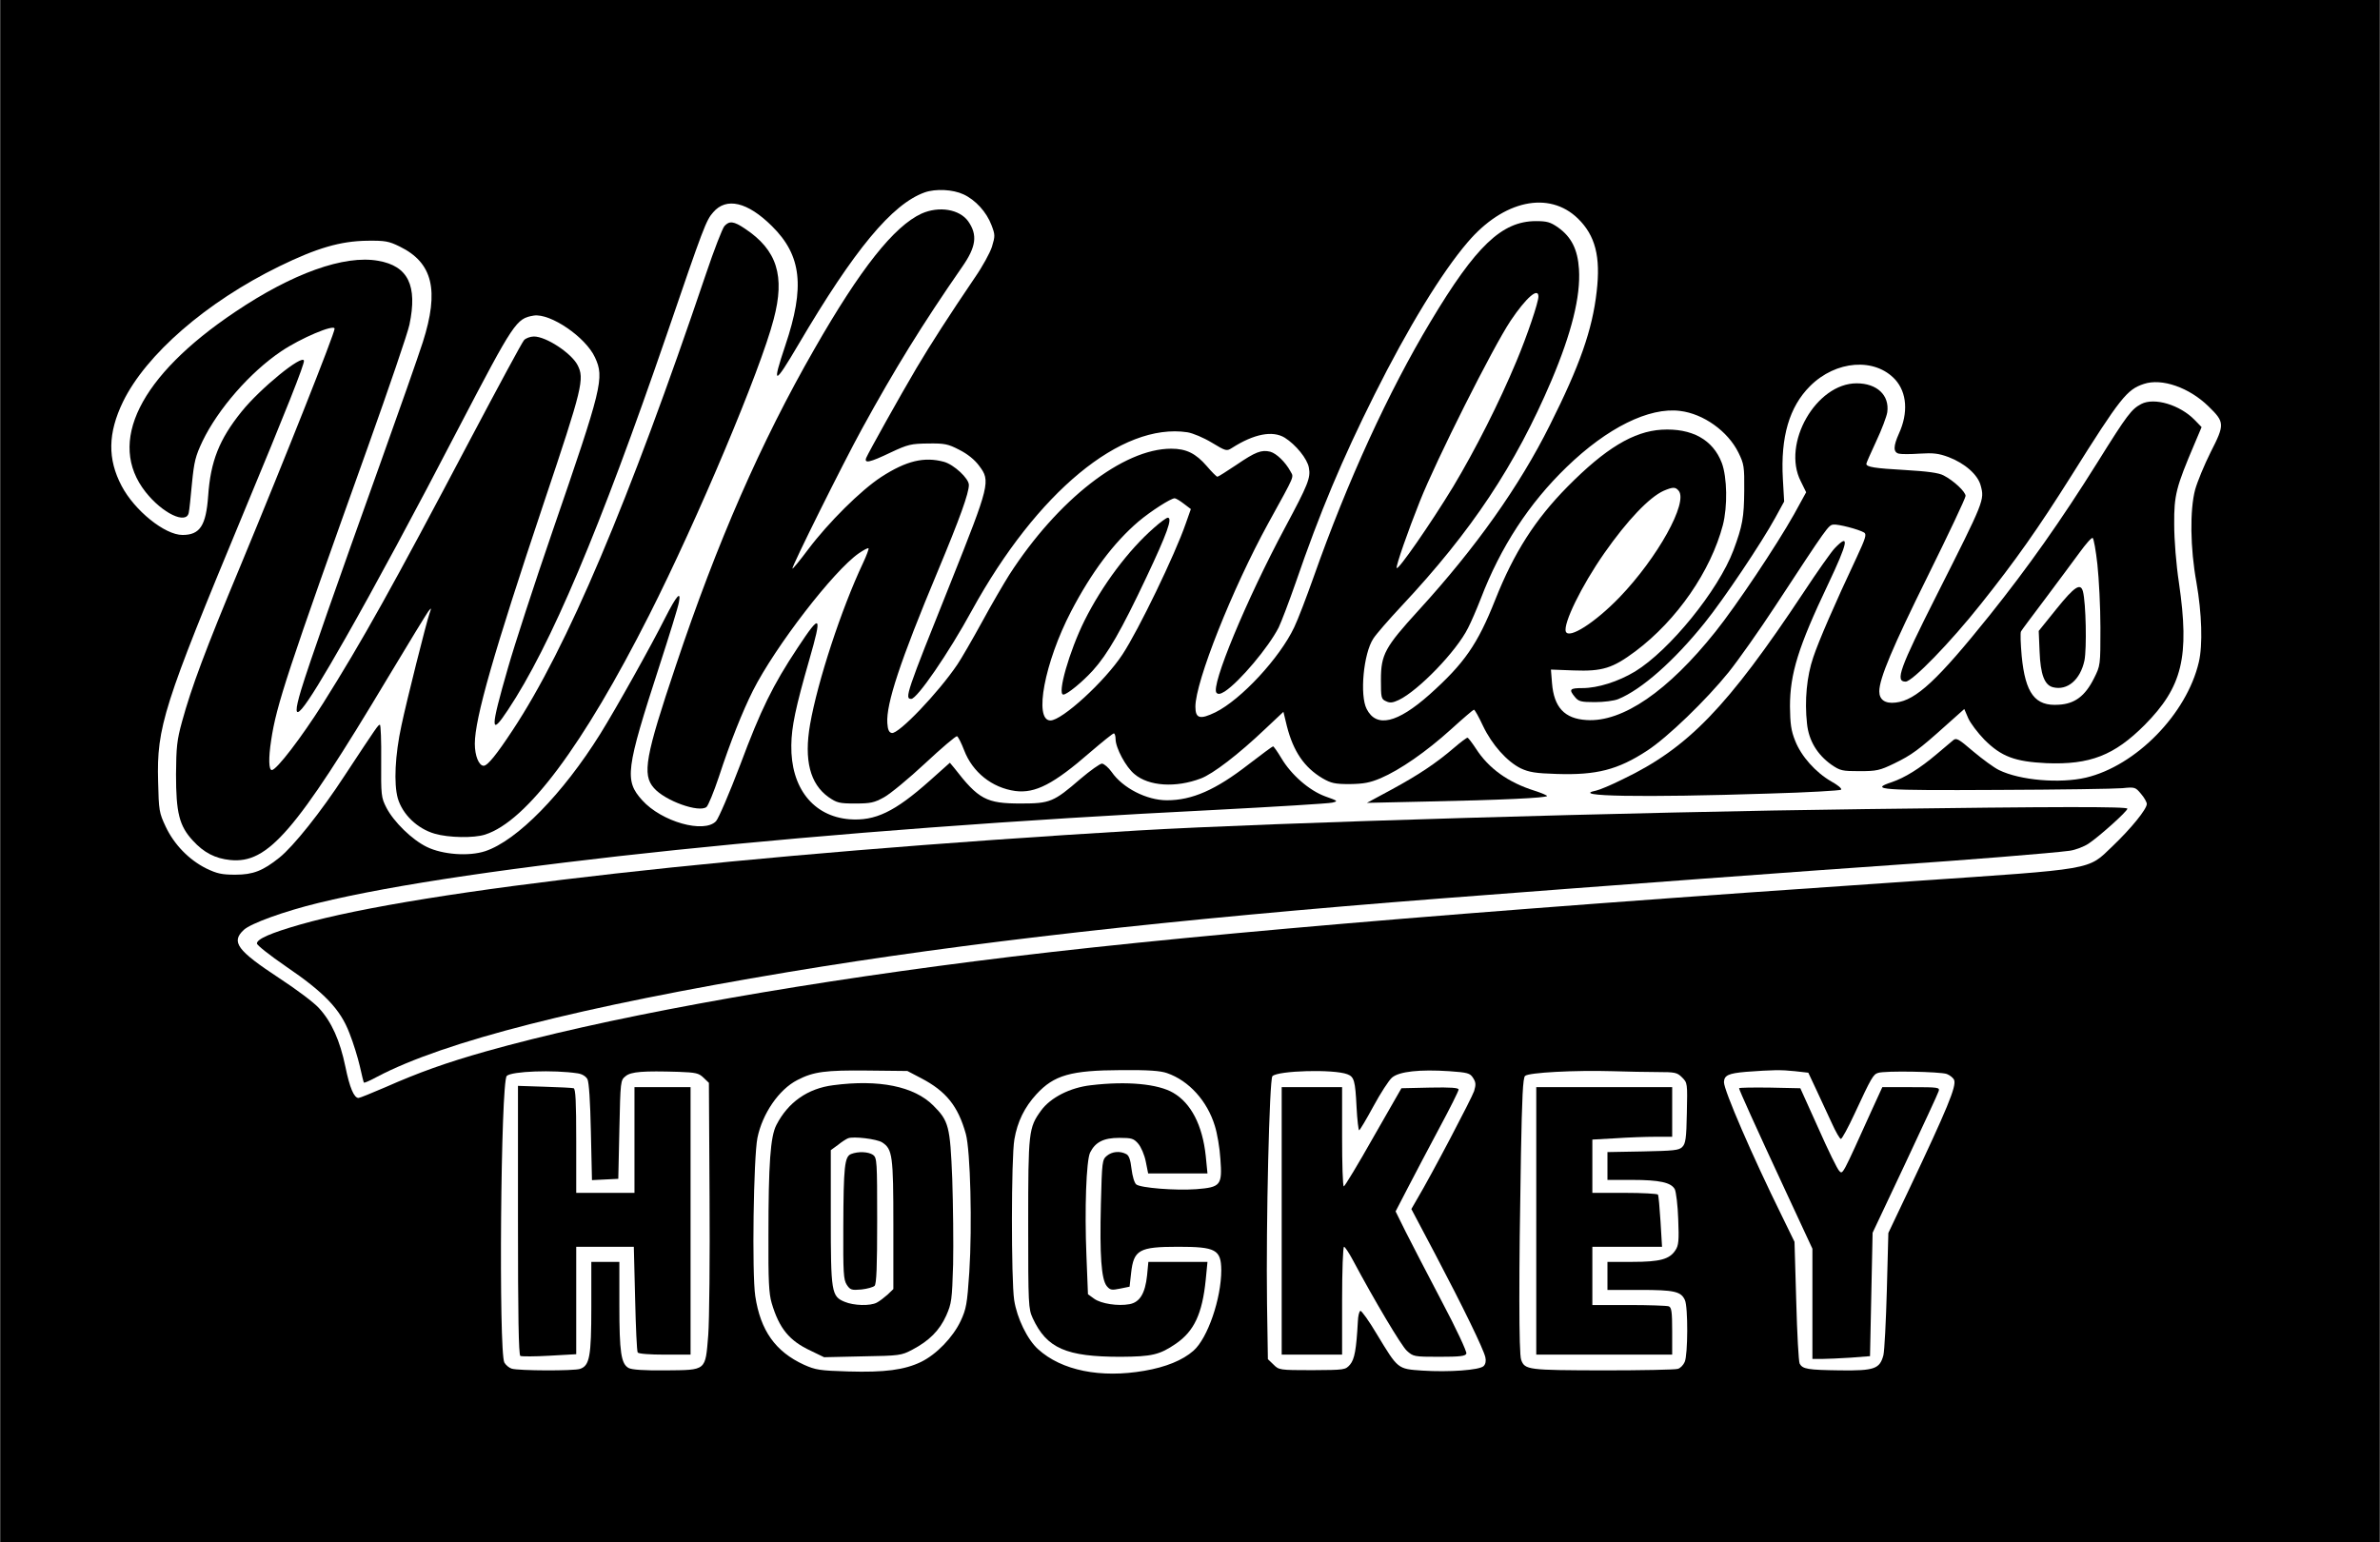
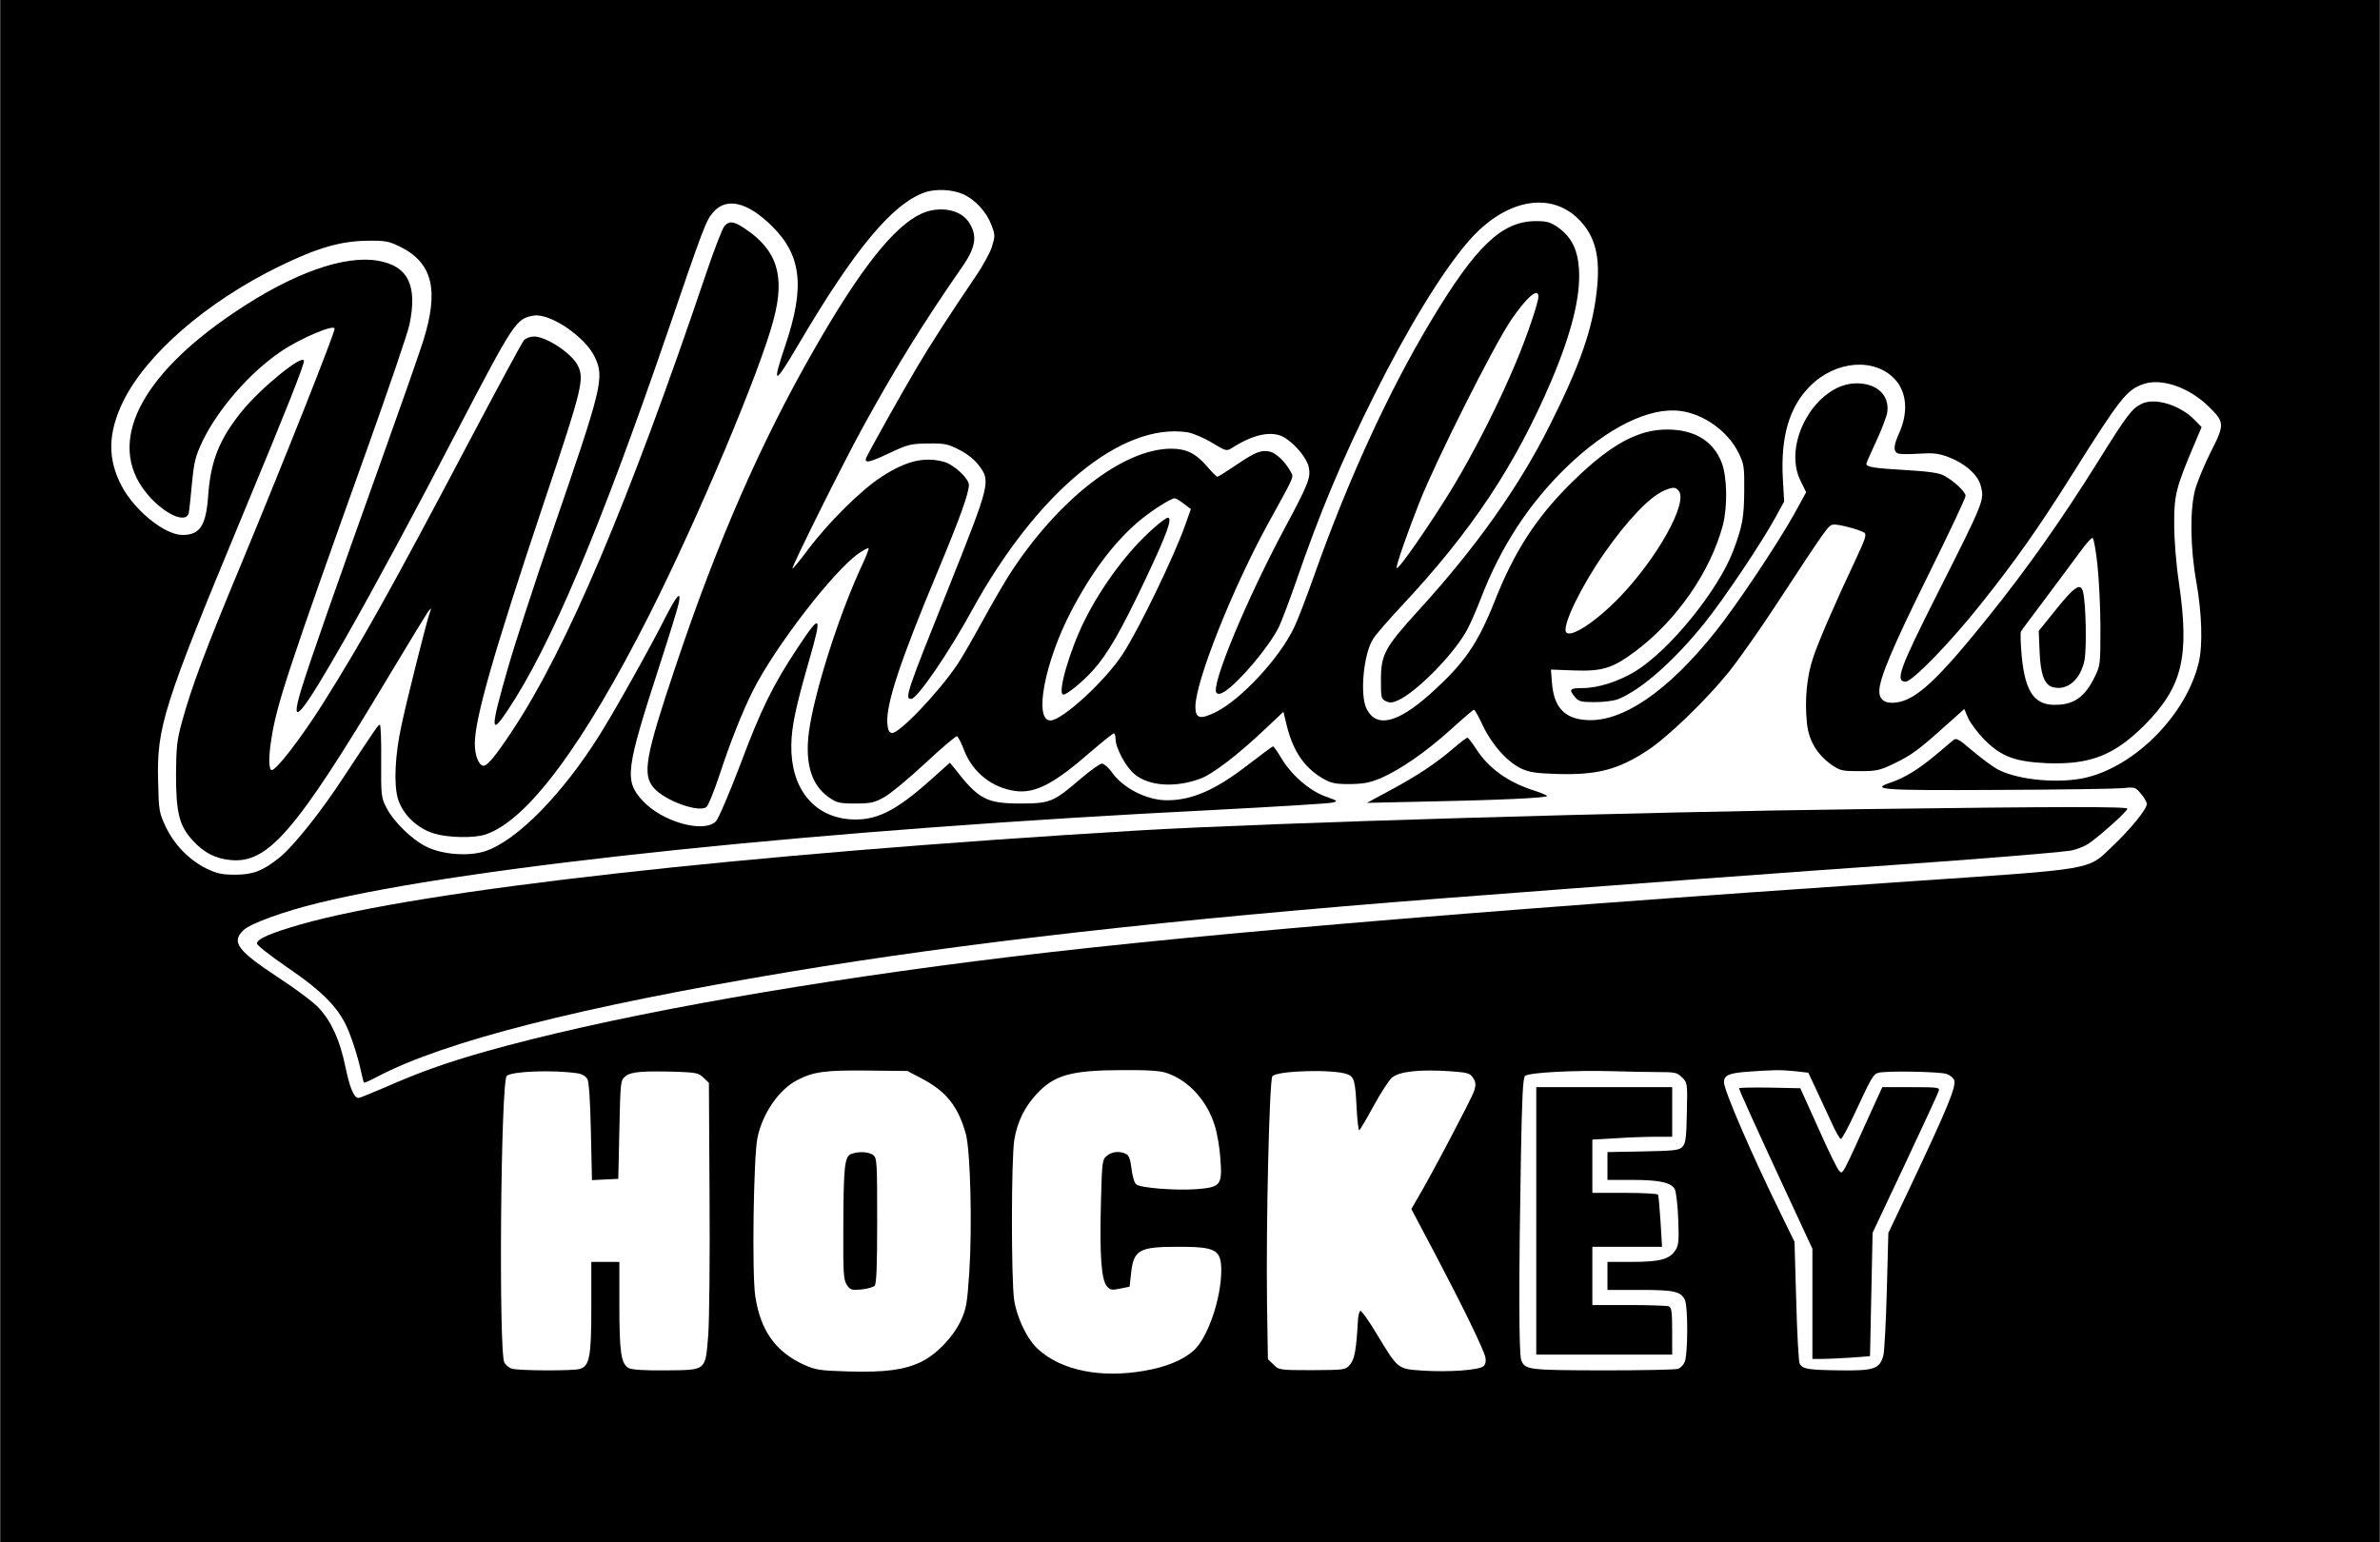
<svg xmlns="http://www.w3.org/2000/svg" version="1.0" width="827pt" height="536pt" viewBox="0 0 1103 715" preserveAspectRatio="xMidYMid meet">
  <g transform="translate(0,715) scale(0.1,-0.1)" fill="#000000" stroke="none">
    <path d="M0 3575 l0 -3575 5515 0 5515 0 0 3575 0 3575 -5515 0 -5515 0 0 -3575z m4465 2674 c56 -26 107 -82 130 -143 17 -45 17 -50 2 -100 -9 -28 -44 -92 -78 -141 -120 -177 -207 -312 -271 -420 -77 -130 -224 -394 -234 -418 -10 -27 17 -21 113 25 81 38 95 41 174 42 76 1 92 -2 144 -29 38 -19 72 -46 93 -75 53 -70 49 -86 -132 -540 -207 -516 -215 -540 -183 -540 27 0 173 212 281 410 302 549 693 872 999 826 25 -4 75 -25 113 -48 66 -40 69 -40 93 -25 103 66 189 82 245 48 51 -32 105 -98 112 -139 9 -47 -3 -77 -110 -277 -179 -334 -347 -738 -318 -767 8 -8 18 -6 39 7 68 45 202 204 249 296 12 25 48 119 79 208 112 326 215 571 365 871 156 312 312 567 432 707 166 195 377 240 511 110 81 -79 106 -177 87 -339 -20 -177 -78 -342 -217 -619 -141 -283 -344 -569 -608 -858 -156 -171 -175 -205 -175 -322 0 -84 1 -90 24 -100 18 -9 31 -7 59 6 90 43 267 225 321 334 13 25 40 87 59 136 92 240 224 442 398 610 188 182 382 278 525 260 109 -13 222 -94 271 -193 26 -53 28 -65 27 -177 -1 -124 -8 -163 -50 -276 -70 -186 -296 -464 -456 -562 -78 -47 -173 -77 -244 -77 -59 0 -64 -6 -35 -41 17 -21 28 -24 93 -24 40 0 89 6 108 14 108 44 259 177 401 354 88 109 263 370 327 487 l41 75 -6 105 c-11 195 30 334 126 430 120 120 301 133 395 30 54 -60 61 -154 17 -250 -26 -58 -27 -86 -1 -93 11 -3 55 -3 97 0 64 4 88 1 134 -16 76 -29 136 -82 149 -132 18 -67 18 -68 -202 -504 -174 -345 -196 -405 -146 -405 31 0 208 182 349 360 161 202 266 351 419 594 229 365 258 400 336 426 83 28 210 -16 300 -104 75 -73 76 -83 10 -212 -30 -60 -62 -138 -72 -174 -25 -94 -23 -271 6 -430 25 -143 30 -290 11 -370 -56 -240 -291 -480 -523 -535 -121 -28 -305 -13 -403 35 -23 11 -76 50 -119 86 -69 59 -79 65 -94 52 -9 -8 -44 -37 -77 -65 -78 -66 -146 -108 -207 -129 -106 -35 -53 -39 490 -36 284 1 544 5 578 8 59 6 61 5 87 -26 15 -17 27 -39 27 -47 0 -24 -72 -113 -160 -197 -116 -111 -73 -103 -925 -161 -2124 -144 -3463 -258 -4345 -371 -927 -118 -1732 -267 -2268 -418 -187 -53 -312 -98 -466 -166 -63 -27 -119 -50 -125 -50 -21 0 -41 47 -61 145 -25 121 -64 208 -122 271 -23 26 -106 88 -184 139 -196 129 -225 168 -165 224 32 30 186 86 346 125 693 170 2343 341 4150 431 286 15 533 30 549 34 29 7 27 8 -32 29 -74 27 -158 100 -204 178 -18 30 -35 54 -38 54 -3 0 -54 -38 -114 -84 -152 -118 -261 -166 -378 -166 -94 0 -205 57 -256 131 -15 21 -35 38 -45 39 -9 0 -54 -32 -100 -71 -124 -107 -140 -114 -277 -114 -159 0 -195 19 -308 165 l-20 24 -93 -83 c-163 -145 -253 -188 -373 -179 -168 14 -272 146 -269 343 1 86 20 176 83 395 61 212 54 220 -53 58 -116 -175 -171 -287 -267 -544 -50 -131 -100 -248 -112 -261 -55 -58 -252 -3 -342 97 -83 92 -77 140 80 624 46 142 87 274 90 294 11 56 -11 31 -63 -71 -64 -128 -229 -423 -302 -540 -173 -277 -385 -494 -533 -543 -76 -25 -198 -16 -271 20 -68 33 -153 116 -187 182 -24 47 -25 57 -24 217 1 92 -2 167 -6 167 -8 0 -12 -6 -163 -235 -110 -169 -238 -329 -303 -381 -76 -61 -122 -79 -204 -79 -63 0 -85 5 -135 29 -80 40 -149 111 -188 194 -30 64 -32 74 -35 209 -7 252 25 352 393 1238 203 488 286 698 283 713 -7 31 -203 -129 -289 -236 -104 -129 -144 -231 -155 -391 -10 -138 -38 -181 -119 -181 -82 0 -222 113 -282 227 -66 125 -64 245 6 390 107 220 387 463 724 628 176 86 284 117 407 119 85 1 101 -2 152 -27 153 -75 184 -202 107 -443 -23 -71 -111 -322 -196 -559 -201 -561 -333 -937 -368 -1053 -57 -189 -1 -123 205 239 130 228 326 591 525 975 258 494 267 507 348 521 77 12 241 -100 284 -194 44 -95 34 -136 -198 -809 -83 -241 -175 -524 -205 -629 -83 -288 -83 -321 -1 -197 198 297 426 837 737 1742 170 497 182 529 215 566 61 71 159 48 272 -64 138 -136 154 -282 62 -554 -63 -188 -52 -187 61 5 259 440 434 651 585 705 51 18 131 14 180 -9z m-1788 -4075 c20 -3 37 -13 45 -27 7 -14 13 -99 16 -245 l5 -223 61 3 61 3 5 228 c5 226 5 229 29 248 25 21 82 25 246 20 80 -3 93 -6 115 -27 l25 -24 3 -523 c2 -287 -1 -578 -6 -646 -14 -168 -6 -162 -198 -164 -101 -1 -156 3 -171 11 -35 19 -43 73 -43 290 l0 202 -65 0 -65 0 0 -210 c0 -229 -8 -271 -52 -286 -28 -10 -286 -9 -317 1 -11 3 -27 16 -34 28 -27 48 -17 1301 11 1329 22 22 218 29 329 12z m1591 -22 c117 -61 172 -130 208 -259 21 -77 30 -423 16 -641 -10 -148 -14 -170 -40 -226 -36 -76 -112 -155 -184 -190 -77 -37 -169 -49 -337 -44 -133 4 -151 7 -205 31 -133 61 -202 159 -226 318 -16 105 -8 645 10 734 23 112 99 224 185 268 75 39 130 46 325 44 l185 -2 63 -33z m1141 23 c101 -35 186 -129 221 -244 11 -34 23 -104 26 -155 9 -121 1 -130 -112 -139 -98 -7 -258 6 -278 22 -9 7 -18 39 -22 72 -5 43 -12 63 -25 69 -28 15 -65 12 -89 -8 -22 -18 -23 -26 -28 -223 -6 -240 2 -349 27 -381 16 -19 23 -20 62 -12 l44 9 7 63 c12 108 37 122 218 122 174 0 199 -13 200 -108 0 -132 -63 -316 -129 -374 -50 -44 -128 -76 -228 -93 -202 -35 -383 1 -492 100 -50 45 -98 144 -111 228 -14 93 -14 660 1 745 14 82 47 149 102 209 82 89 159 111 393 112 127 1 182 -3 213 -14z m835 -5 c32 -12 37 -30 43 -152 3 -60 9 -108 12 -108 3 0 33 50 66 111 33 61 72 121 86 133 33 29 130 39 266 30 85 -6 96 -9 110 -31 13 -20 14 -31 5 -61 -11 -33 -196 -386 -265 -502 l-26 -45 111 -210 c128 -243 223 -438 232 -477 4 -17 1 -32 -8 -41 -19 -19 -162 -29 -284 -21 -116 8 -112 6 -211 169 -36 61 -71 109 -76 108 -6 -2 -11 -24 -12 -50 -7 -128 -15 -174 -36 -199 -22 -25 -24 -25 -176 -26 -152 0 -154 1 -179 26 l-26 25 -4 258 c-5 375 11 1040 25 1054 26 26 284 33 347 9z m1438 10 c82 0 91 -2 114 -25 25 -25 25 -27 22 -165 -2 -118 -6 -142 -21 -157 -15 -16 -40 -18 -182 -21 l-165 -3 0 -65 0 -64 113 0 c129 0 182 -12 199 -43 6 -12 14 -75 16 -139 4 -99 2 -122 -13 -144 -27 -42 -72 -54 -200 -54 l-115 0 0 -65 0 -65 150 0 c160 0 191 -7 209 -47 15 -32 14 -255 -1 -287 -6 -14 -20 -29 -32 -32 -12 -4 -168 -7 -347 -7 -347 1 -362 2 -379 49 -11 28 -11 396 -1 951 5 268 9 355 19 365 16 16 231 27 406 22 66 -2 159 -4 208 -4z m637 4 l62 -7 38 -81 c21 -45 53 -114 71 -153 18 -40 37 -73 42 -73 5 0 34 53 64 118 77 166 86 181 108 188 32 11 289 6 319 -5 15 -6 30 -18 34 -28 11 -29 -31 -131 -210 -509 l-95 -200 -7 -265 c-4 -145 -11 -281 -16 -302 -17 -63 -41 -72 -201 -70 -150 2 -173 6 -187 31 -5 9 -12 140 -16 291 l-8 274 -59 121 c-137 278 -268 581 -268 619 1 32 21 41 102 48 125 9 159 10 227 3z" />
    <path d="M4271 6160 c-128 -59 -283 -254 -497 -628 -248 -432 -451 -896 -642 -1467 -142 -422 -157 -506 -102 -568 52 -60 210 -116 244 -88 8 7 34 70 57 139 53 162 109 302 158 400 103 204 374 556 491 637 22 15 42 26 45 23 2 -2 -9 -33 -26 -69 -100 -212 -210 -547 -245 -747 -29 -166 0 -276 85 -337 39 -27 50 -30 124 -30 72 0 89 4 134 29 29 16 115 87 190 157 76 71 142 127 148 126 5 -2 20 -31 33 -65 39 -102 129 -174 237 -189 93 -12 178 32 349 181 55 47 103 86 108 86 4 0 8 -12 8 -26 0 -41 48 -131 88 -163 66 -56 191 -64 307 -20 56 21 174 111 299 230 l84 79 16 -66 c30 -118 81 -192 165 -242 40 -23 57 -27 126 -27 64 1 93 6 143 27 91 39 212 123 327 227 55 50 103 91 106 91 4 0 23 -34 42 -75 42 -88 111 -165 175 -197 39 -18 68 -23 167 -26 184 -6 283 19 419 108 94 61 274 235 378 364 44 55 141 192 215 305 244 372 247 376 270 379 22 3 118 -22 143 -37 12 -8 6 -27 -34 -113 -104 -221 -177 -390 -202 -465 -30 -87 -41 -201 -29 -308 8 -78 47 -143 113 -190 41 -28 50 -30 130 -30 79 0 94 3 162 36 80 39 112 62 241 178 l83 74 18 -42 c10 -23 44 -68 75 -100 79 -79 142 -102 288 -109 202 -8 314 36 455 177 175 177 209 315 159 659 -13 86 -22 198 -22 272 -1 135 9 172 94 372 l33 78 -32 33 c-68 70 -187 106 -248 74 -45 -24 -64 -48 -203 -271 -171 -273 -321 -485 -500 -709 -240 -299 -341 -394 -435 -404 -49 -6 -76 13 -76 52 0 59 62 206 225 535 96 194 175 361 175 371 0 19 -55 71 -102 95 -22 12 -75 19 -177 25 -143 8 -181 14 -181 29 0 4 21 51 46 105 25 53 48 114 51 134 11 79 -48 134 -142 134 -188 0 -348 -280 -259 -454 l25 -51 -56 -102 c-82 -146 -268 -424 -364 -544 -220 -276 -431 -421 -598 -410 -102 6 -151 59 -160 171 l-5 63 105 -4 c134 -5 181 10 287 89 193 145 349 372 405 585 22 86 20 221 -5 288 -41 108 -139 162 -279 154 -130 -8 -260 -86 -436 -264 -150 -152 -248 -305 -335 -524 -82 -207 -143 -295 -305 -440 -150 -133 -246 -155 -291 -67 -33 63 -15 258 31 327 12 19 71 87 130 150 326 348 528 653 695 1045 94 222 136 391 128 517 -6 92 -35 149 -96 193 -37 26 -53 30 -105 30 -157 -1 -277 -115 -487 -466 -195 -325 -385 -739 -542 -1184 -33 -93 -73 -198 -90 -233 -67 -142 -246 -335 -365 -394 -72 -35 -93 -29 -93 26 0 116 171 546 337 849 130 236 119 212 103 243 -23 42 -64 82 -93 90 -41 10 -69 -1 -157 -61 -45 -30 -84 -55 -88 -55 -4 0 -26 22 -49 49 -51 59 -95 81 -165 81 -223 0 -526 -236 -751 -585 -24 -38 -82 -137 -127 -220 -45 -82 -96 -170 -113 -195 -89 -132 -273 -324 -304 -318 -13 2 -19 15 -21 46 -6 88 59 286 233 702 104 249 145 364 145 402 0 30 -69 94 -115 107 -92 25 -175 5 -291 -70 -95 -62 -245 -211 -339 -336 -38 -51 -71 -91 -73 -89 -5 6 234 487 323 649 152 277 277 480 464 750 65 93 72 148 28 211 -40 56 -135 72 -216 36z m2859 -385 c0 -27 -52 -181 -102 -300 -80 -192 -190 -409 -293 -581 -104 -171 -257 -392 -262 -377 -4 10 53 173 107 308 77 194 339 715 421 838 72 107 129 157 129 112z m650 -900 c45 -54 -98 -311 -274 -494 -114 -118 -235 -195 -249 -159 -13 36 72 211 178 363 107 153 209 260 276 290 43 18 54 18 69 0z m-2294 -60 l33 -25 -24 -68 c-49 -142 -219 -494 -293 -606 -82 -125 -280 -306 -334 -306 -78 0 -27 270 96 506 94 180 197 318 313 417 56 47 149 107 167 107 5 0 24 -11 42 -25z m4235 -282 c7 -65 14 -197 14 -293 0 -175 0 -175 -30 -235 -41 -82 -89 -118 -163 -122 -110 -8 -155 52 -172 226 -5 57 -7 108 -3 114 3 6 54 74 112 151 58 78 130 174 159 214 29 40 56 71 61 68 5 -3 15 -59 22 -123z" />
    <path d="M5348 4703 c-119 -104 -240 -266 -322 -430 -70 -141 -128 -343 -98 -343 17 0 88 58 137 112 68 75 132 186 248 432 96 203 122 276 99 276 -6 0 -35 -21 -64 -47z" />
    <path d="M9532 4328 l-83 -103 4 -95 c4 -107 23 -156 62 -166 67 -17 127 35 146 124 11 55 7 267 -7 320 -11 41 -39 23 -122 -80z" />
    <path d="M3357 6102 c-9 -10 -48 -110 -86 -223 -358 -1059 -644 -1733 -895 -2113 -75 -114 -117 -166 -135 -166 -22 0 -41 46 -41 102 0 117 87 421 320 1117 180 536 189 575 156 639 -29 55 -145 132 -202 132 -17 0 -38 -8 -46 -17 -9 -10 -120 -216 -248 -458 -365 -692 -502 -937 -683 -1225 -100 -158 -216 -310 -238 -310 -14 0 -16 54 -3 138 24 162 75 317 449 1362 97 272 184 526 192 565 38 181 -6 272 -145 296 -157 28 -397 -58 -663 -237 -443 -297 -596 -606 -415 -835 78 -99 189 -152 200 -96 3 12 9 74 15 137 10 101 16 125 49 195 72 149 220 319 364 416 90 61 248 128 248 105 0 -22 -230 -602 -437 -1101 -162 -388 -227 -563 -270 -720 -24 -87 -27 -119 -28 -245 0 -178 15 -239 78 -307 51 -56 104 -83 173 -90 175 -18 303 130 732 847 94 157 178 294 186 305 15 19 16 19 6 -9 -14 -39 -106 -405 -130 -519 -30 -138 -36 -270 -17 -338 22 -75 91 -141 171 -164 65 -19 182 -21 234 -4 193 62 454 412 761 1019 223 441 515 1133 576 1369 54 202 16 322 -133 421 -52 35 -72 37 -95 12z" />
-     <path d="M8503 4608 c-17 -18 -81 -109 -143 -203 -355 -535 -537 -723 -840 -868 -52 -26 -107 -49 -122 -52 -132 -27 216 -33 798 -14 181 5 333 14 337 18 5 5 -16 22 -45 38 -73 42 -140 117 -168 189 -19 47 -23 79 -24 159 0 152 39 277 176 565 94 198 102 242 31 168z" />
    <path d="M6741 3685 c-86 -74 -168 -128 -291 -195 l-115 -62 272 6 c347 7 563 17 563 26 0 3 -26 14 -57 24 -124 39 -214 104 -273 196 -18 27 -35 50 -39 50 -4 0 -31 -20 -60 -45z" />
    <path d="M8640 3399 c-1057 -13 -2755 -63 -3365 -99 -1839 -110 -3328 -277 -3884 -436 -136 -39 -201 -67 -201 -88 0 -8 60 -55 134 -106 178 -121 253 -199 295 -310 18 -45 39 -114 48 -153 9 -40 17 -74 19 -76 2 -2 30 10 61 27 311 164 943 325 1908 486 816 136 1773 244 3025 341 779 60 1771 133 2095 155 325 22 737 55 818 66 27 4 66 19 87 33 52 35 180 150 180 162 0 10 -315 10 -1220 -2z" />
-     <path d="M2400 1494 c0 -439 3 -625 11 -630 6 -3 67 -3 135 1 l124 7 0 249 0 249 133 0 134 0 6 -240 c3 -132 8 -244 12 -250 4 -6 55 -10 126 -10 l119 0 0 620 0 620 -130 0 -130 0 0 -245 0 -245 -135 0 -135 0 0 240 c0 184 -3 242 -12 245 -7 2 -68 5 -135 7 l-123 4 0 -622z" />
-     <path d="M3861 2119 c-118 -15 -209 -79 -263 -184 -28 -53 -37 -181 -37 -511 -1 -211 2 -271 15 -315 35 -118 82 -175 181 -221 l62 -30 178 4 c172 3 180 4 231 31 78 41 126 89 157 158 25 57 27 72 32 237 2 98 0 276 -4 397 -10 245 -16 268 -88 340 -89 89 -252 122 -464 94z m227 -265 c48 -31 52 -61 52 -382 l0 -298 -27 -26 c-16 -14 -38 -31 -50 -37 -30 -16 -107 -14 -149 4 -61 25 -64 44 -64 393 l0 310 33 24 c17 14 39 28 47 31 24 10 133 -3 158 -19z" />
    <path d="M3944 1800 c-30 -12 -35 -57 -36 -339 -1 -213 1 -243 16 -267 16 -24 22 -26 68 -22 27 3 55 11 61 17 9 9 12 91 12 302 0 276 -1 291 -19 305 -22 15 -69 17 -102 4z" />
-     <path d="M5056 2119 c-97 -11 -187 -57 -231 -117 -58 -80 -60 -97 -60 -527 0 -375 1 -392 21 -436 65 -140 155 -179 408 -179 145 1 180 9 256 61 84 58 122 138 138 297 l8 82 -137 0 -137 0 -6 -63 c-9 -84 -34 -124 -81 -133 -54 -10 -132 2 -164 25 l-29 21 -7 177 c-9 216 -1 443 17 480 24 48 62 68 135 68 58 0 67 -3 88 -27 13 -15 29 -52 35 -83 l11 -55 138 0 137 0 -8 81 c-15 142 -68 245 -151 293 -70 41 -214 55 -381 35z" />
-     <path d="M5940 1490 l0 -620 140 0 140 0 0 250 c0 138 4 250 9 250 4 0 23 -28 41 -62 101 -189 224 -396 250 -420 30 -27 33 -28 150 -28 97 0 122 3 126 15 3 8 -47 116 -114 242 -66 126 -141 270 -167 322 l-47 95 57 110 c32 61 97 186 146 277 49 91 89 171 89 178 0 8 -35 11 -132 9 l-133 -3 -130 -227 c-71 -126 -133 -228 -137 -228 -5 0 -8 104 -8 230 l0 230 -140 0 -140 0 0 -620z" />
    <path d="M7120 1490 l0 -620 315 0 315 0 0 109 c0 90 -3 110 -16 115 -9 3 -92 6 -185 6 l-169 0 0 135 0 135 161 0 162 0 -7 117 c-4 64 -9 120 -12 125 -3 4 -72 8 -155 8 l-149 0 0 123 0 124 107 6 c58 4 141 7 185 7 l78 0 0 115 0 115 -315 0 -315 0 0 -620z" />
    <path d="M8060 2105 c0 -7 76 -176 216 -477 l124 -267 0 -255 0 -256 43 0 c24 0 84 3 134 6 l90 7 6 286 6 286 150 318 c82 175 153 327 156 338 6 18 0 19 -127 19 l-134 0 -49 -107 c-137 -303 -134 -298 -150 -282 -9 8 -53 98 -98 200 l-83 184 -142 3 c-78 1 -142 0 -142 -3z" />
  </g>
</svg>